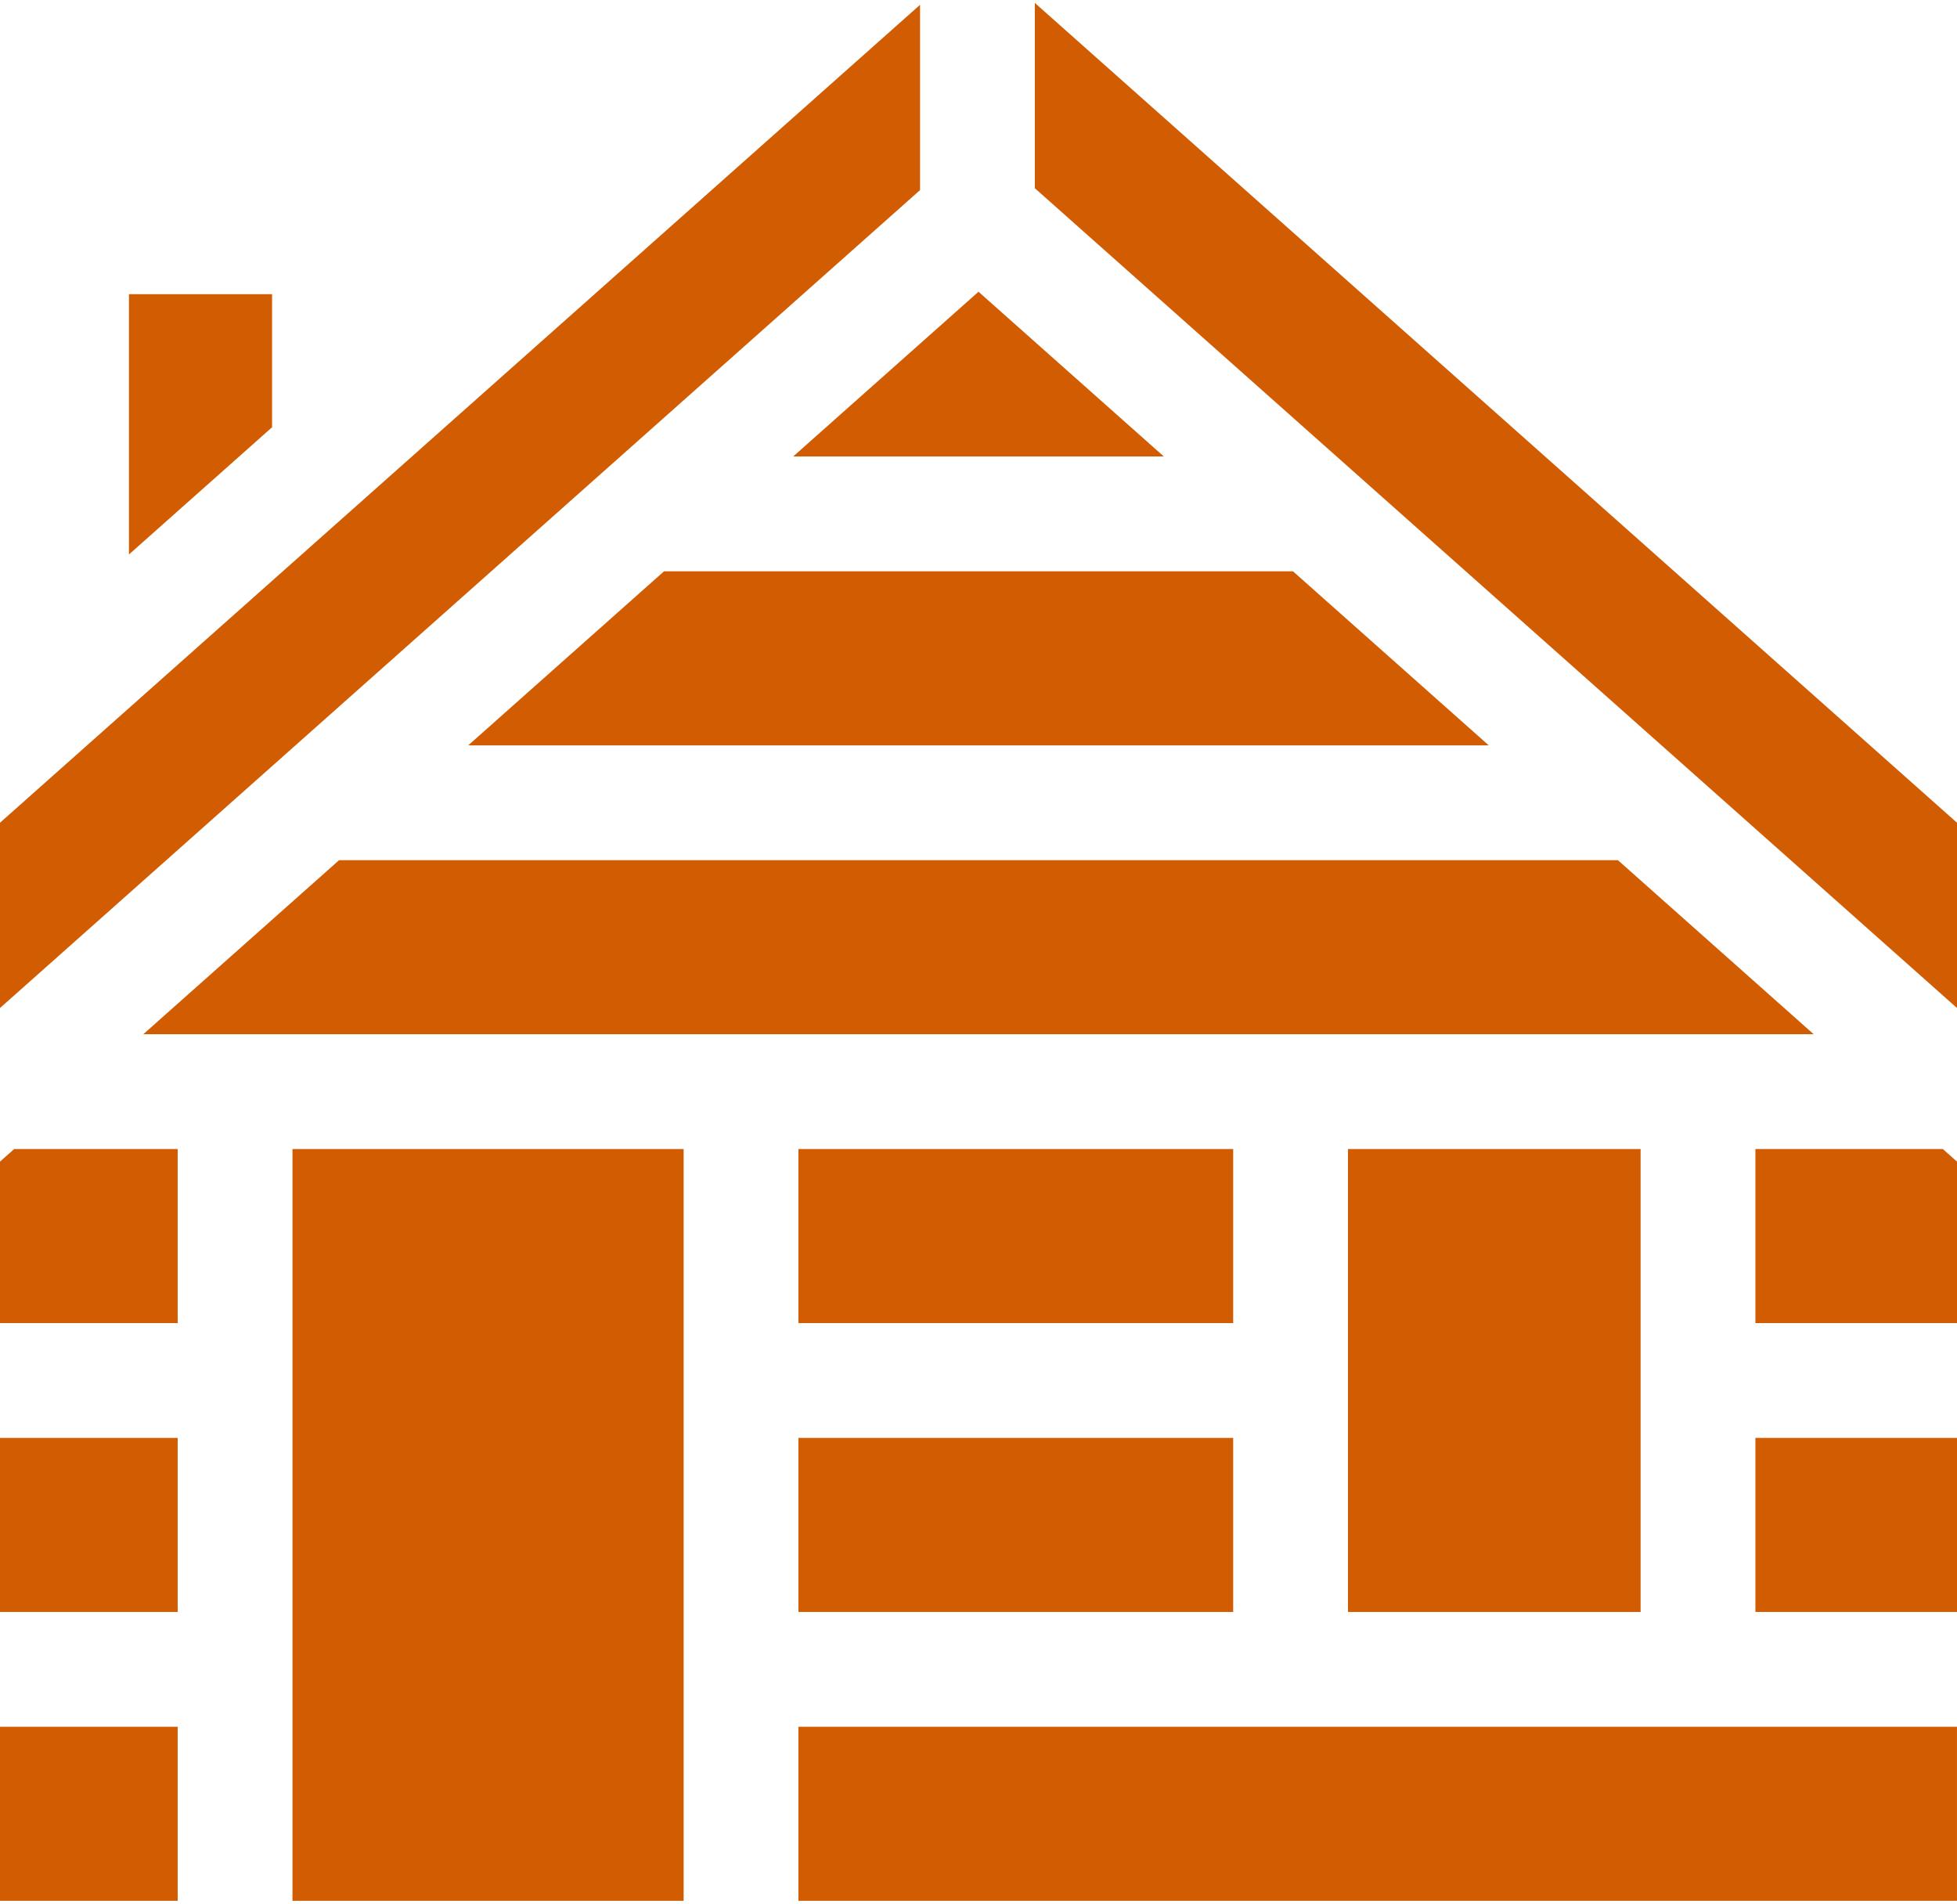
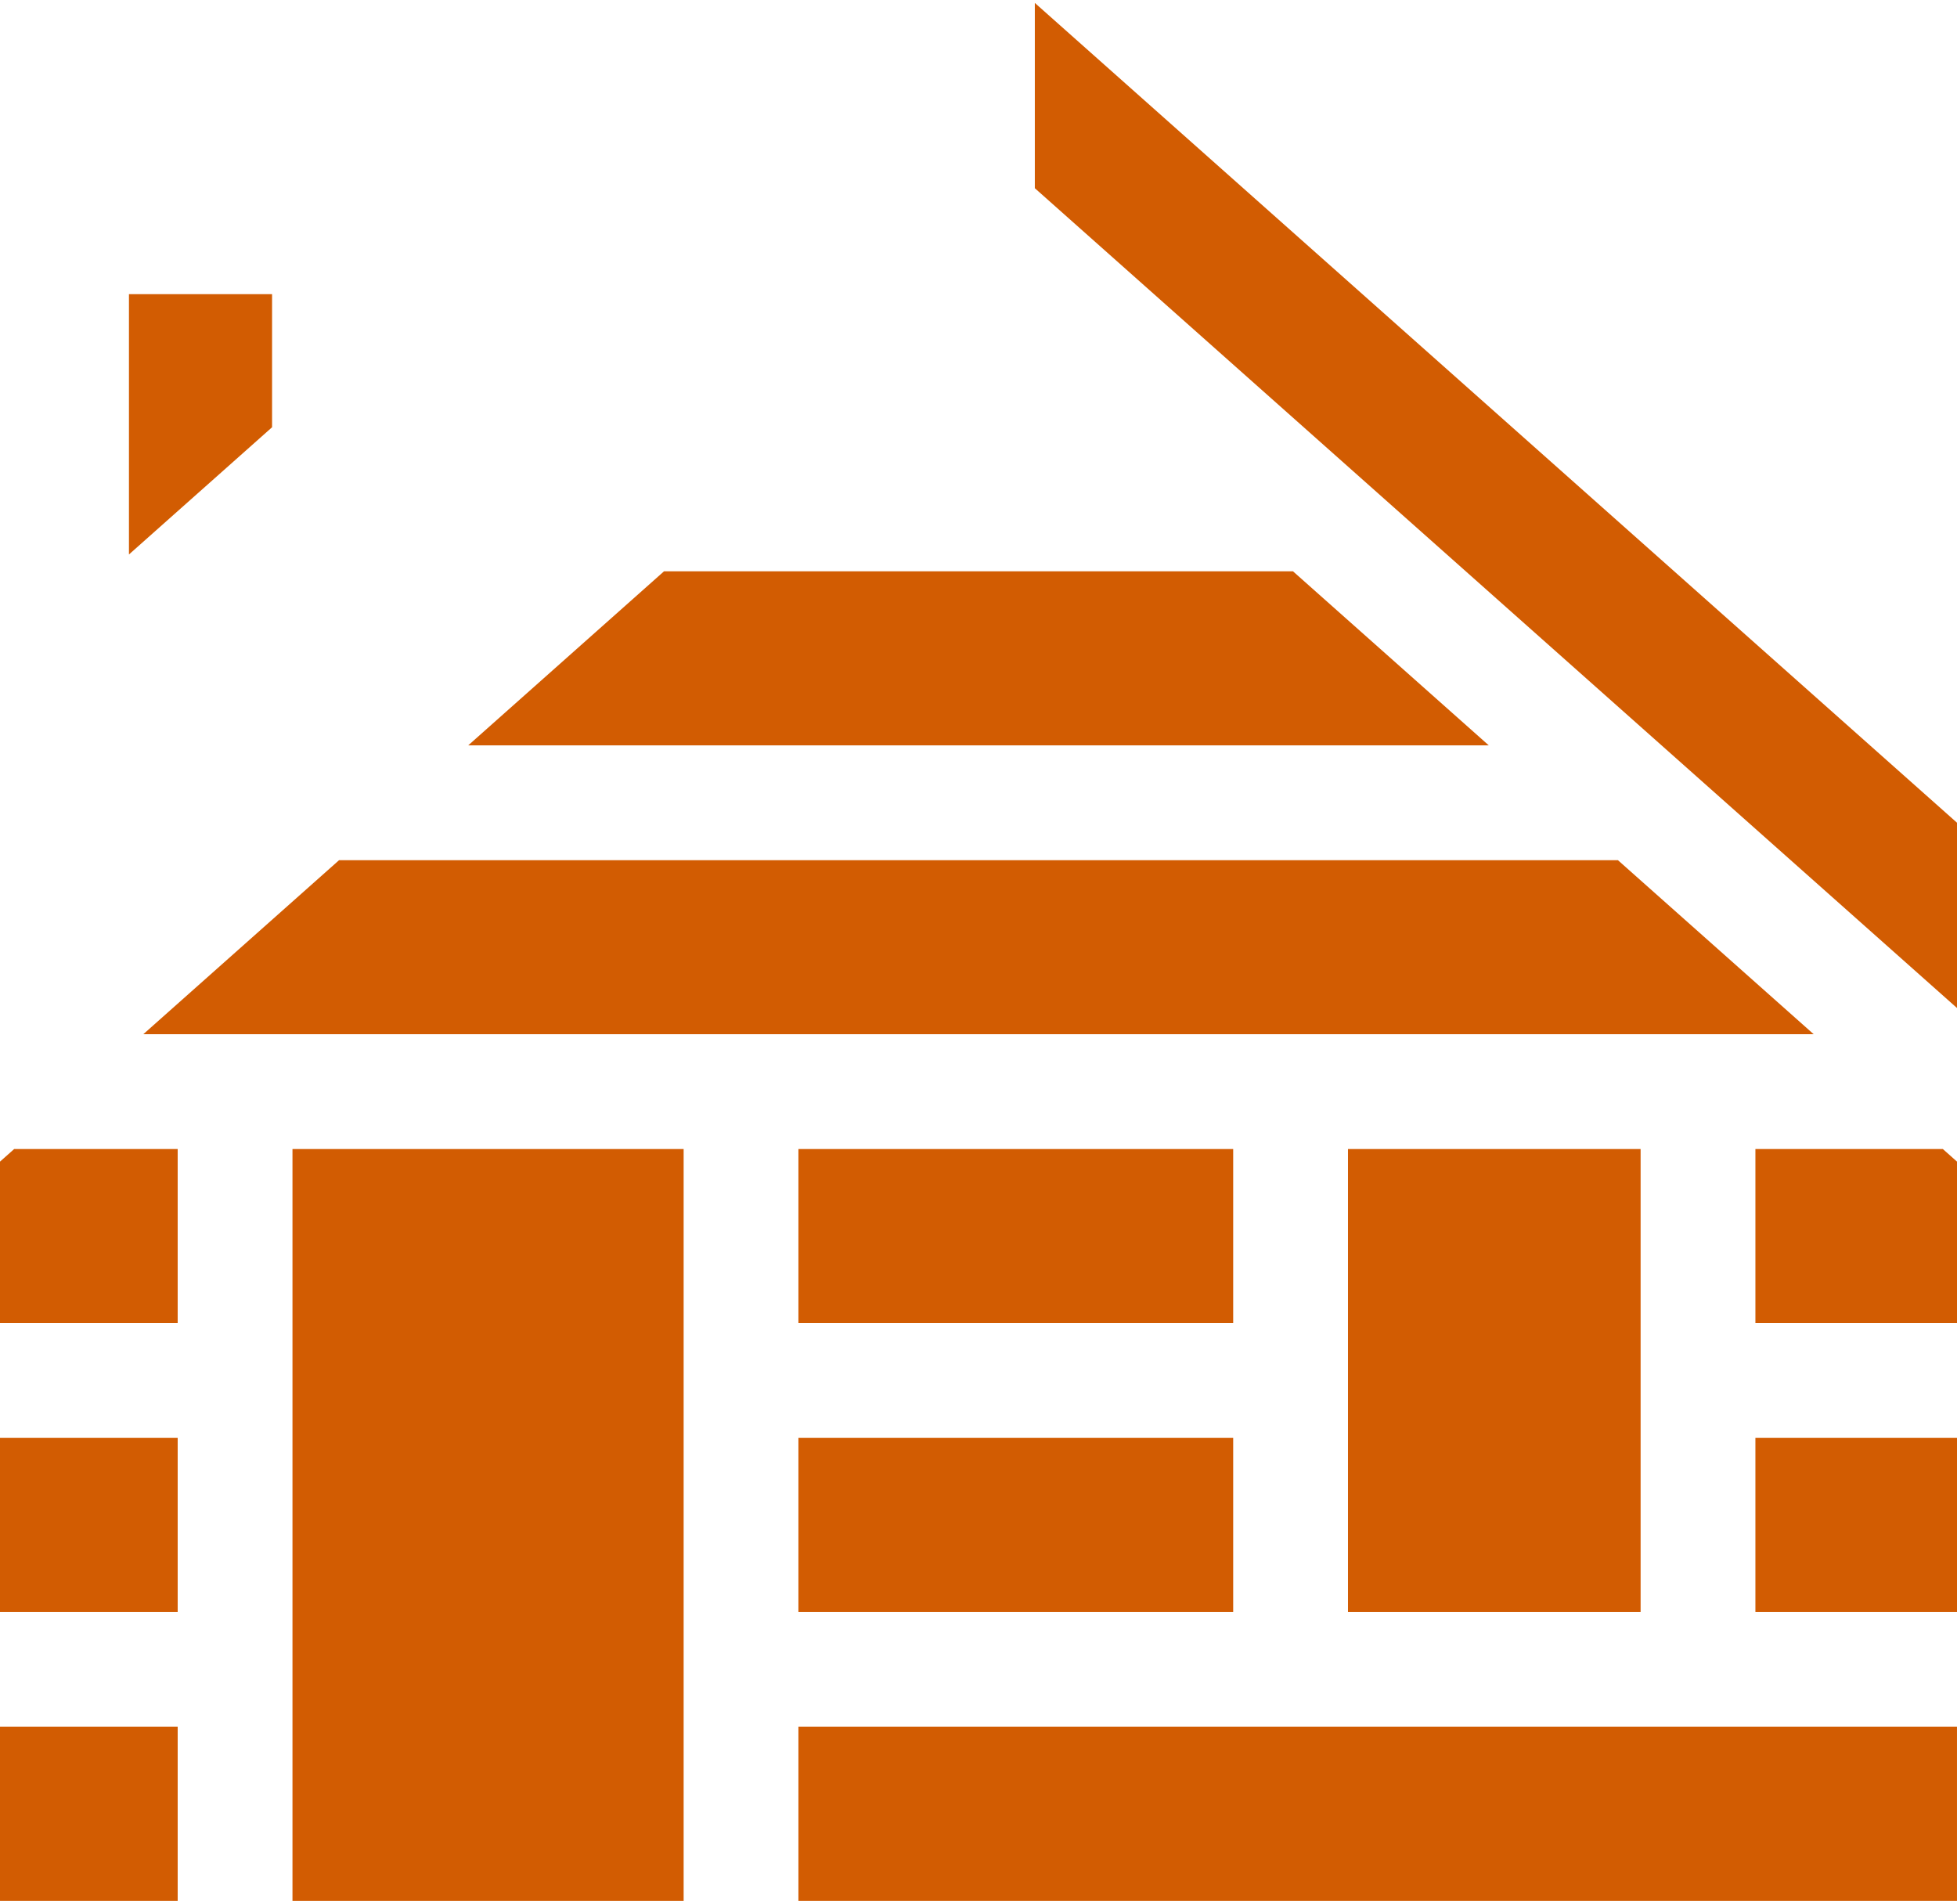
<svg xmlns="http://www.w3.org/2000/svg" width="512" height="498" viewBox="0 0 512 498" fill="none">
  <path d="M459.256 270.547H474.508L423.286 225.016H88.712L37.488 270.547H46.485H459.256Z" fill="#d25c02" />
  <path d="M208.887 300.58H322.631V346.11H208.887V300.58Z" fill="#d25c02" />
  <path d="M208.887 376.143H322.631V421.675H208.887V376.143Z" fill="#d25c02" />
  <path d="M0 376.143H46.486V421.675H0V376.143Z" fill="#d25c02" />
  <path d="M71.179 76.945H33.738V145.046L71.179 111.766V76.945Z" fill="#d25c02" />
  <path d="M459.258 376.143H512V421.675H459.258V376.143Z" fill="#d25c02" />
  <path d="M352.664 300.58H429.223V421.676H352.664V300.58Z" fill="#d25c02" />
-   <path d="M207.512 119.418H304.492L256.002 76.316L207.512 119.418Z" fill="#d25c02" />
  <path d="M0 451.709H46.486V497.234H0V451.709Z" fill="#d25c02" />
  <path d="M208.887 451.709H511.997V497.234H208.887V451.709Z" fill="#d25c02" />
  <path d="M76.519 300.58H178.856V497.235H76.519V300.58Z" fill="#d25c02" />
  <path d="M122.5 194.982H389.499L338.277 149.451H173.722L122.5 194.982Z" fill="#d25c02" />
  <path d="M459.258 300.58V346.111H512V303.872L508.297 300.58H459.258Z" fill="#d25c02" />
  <path d="M0 303.872V346.111H46.486V300.58H3.702L0 303.872Z" fill="#d25c02" />
  <path d="M270.738 0.764V49.233L512 263.689V215.219L270.738 0.764Z" fill="#d25c02" />
-   <path d="M240.705 1.26L0 215.22V263.689L240.705 49.728V1.26Z" fill="#d25c02" />
</svg>